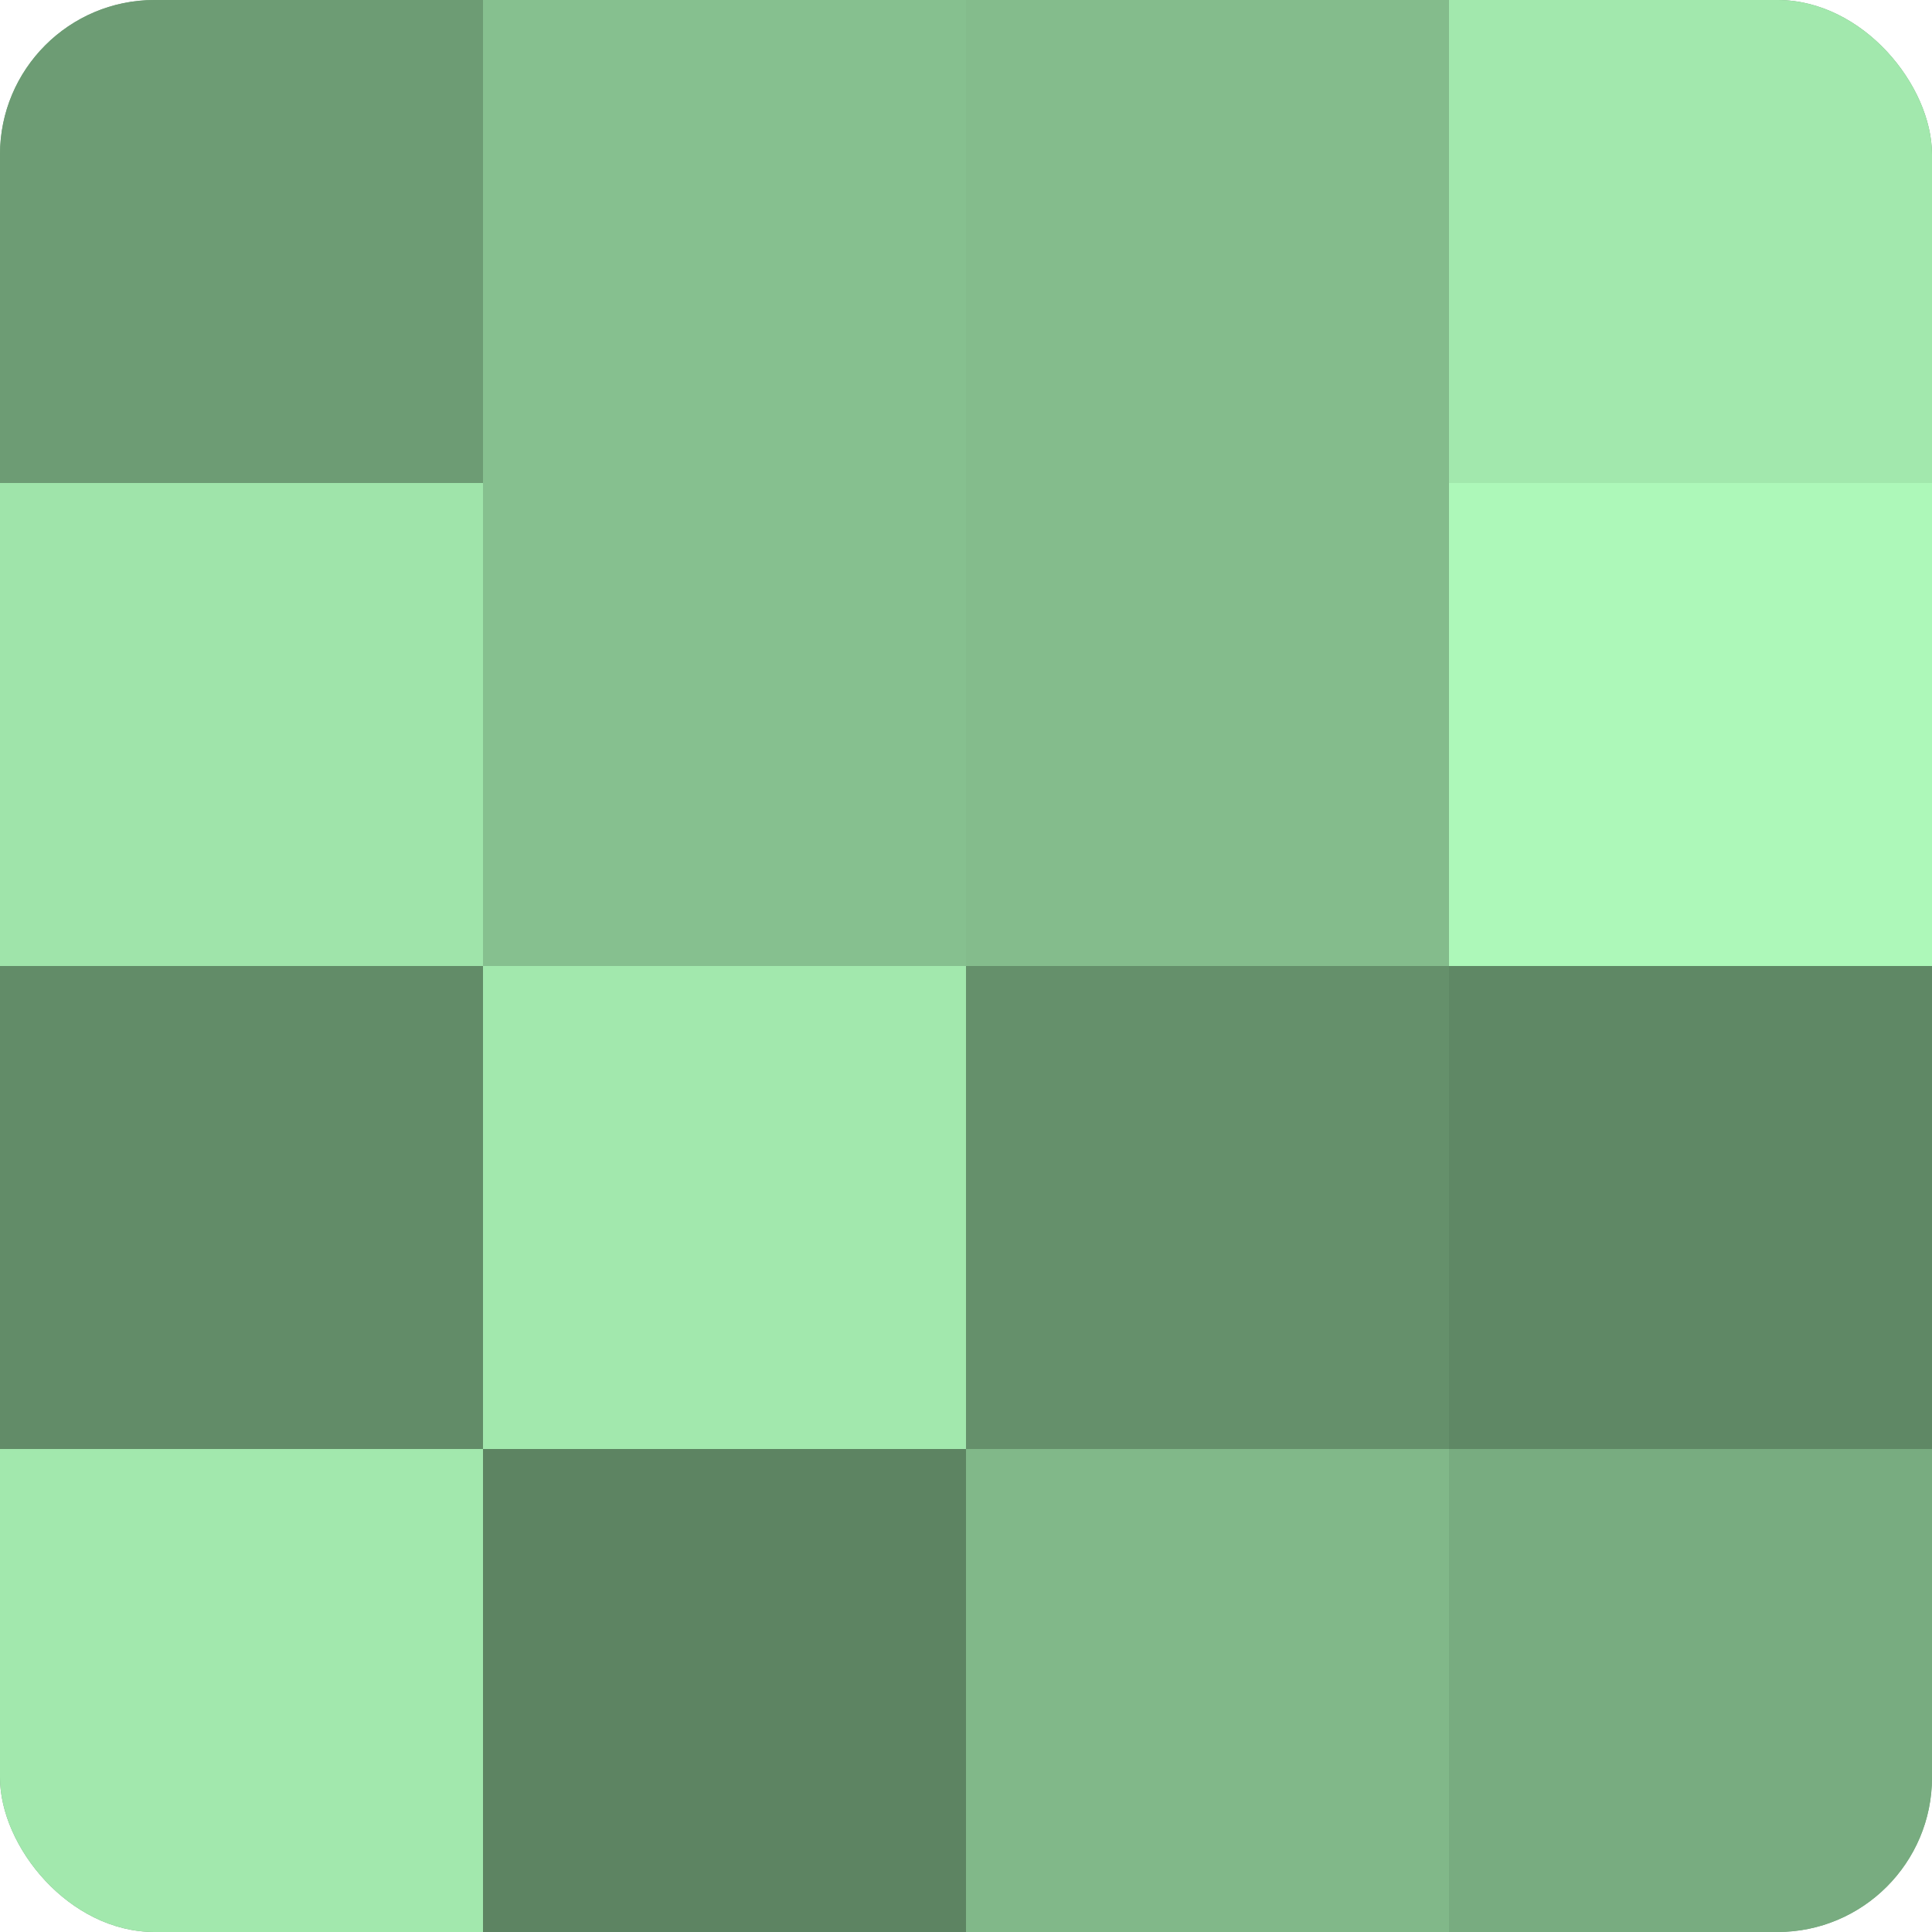
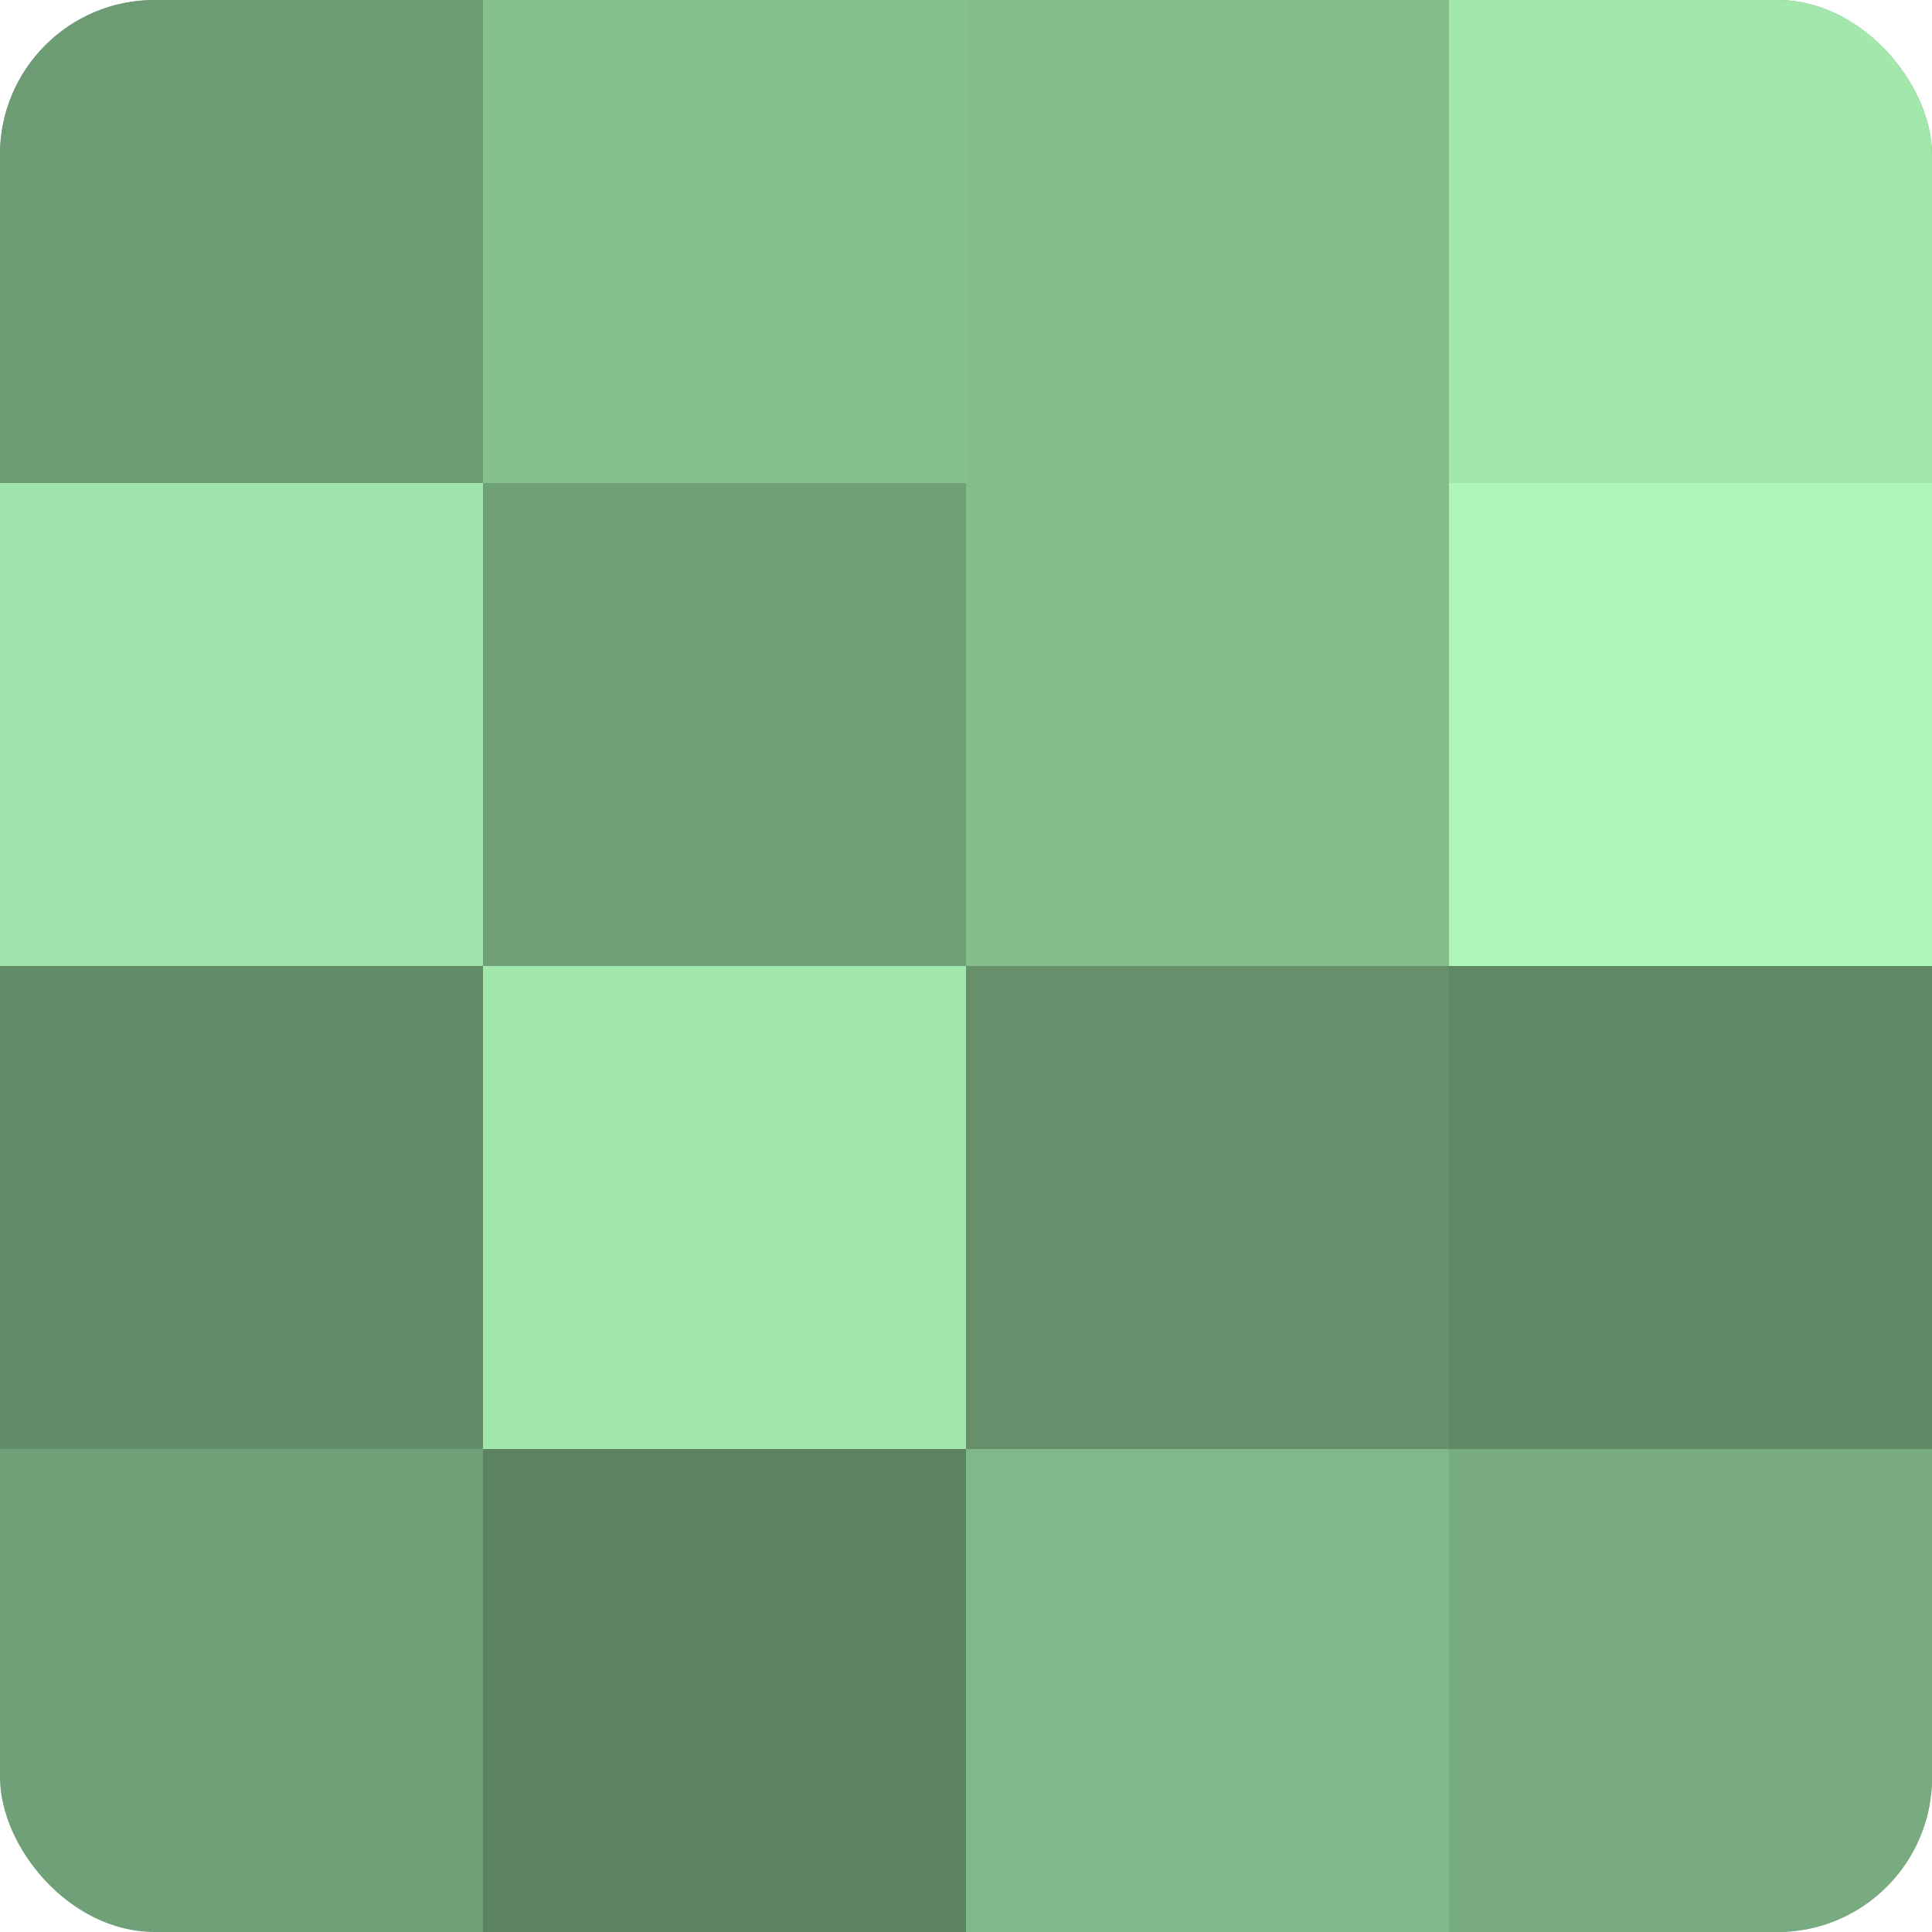
<svg xmlns="http://www.w3.org/2000/svg" width="60" height="60" viewBox="0 0 100 100" preserveAspectRatio="xMidYMid meet">
  <defs>
    <clipPath id="c" width="100" height="100">
      <rect width="100" height="100" rx="8" ry="8" />
    </clipPath>
  </defs>
  <g clip-path="url(#c)">
    <rect width="100" height="100" fill="#70a077" />
    <rect width="25" height="25" fill="#6d9c74" />
    <rect y="25" width="25" height="25" fill="#9fe4aa" />
    <rect y="50" width="25" height="25" fill="#628c68" />
-     <rect y="75" width="25" height="25" fill="#a2e8ad" />
    <rect x="25" width="25" height="25" fill="#86c08f" />
-     <rect x="25" y="25" width="25" height="25" fill="#86c08f" />
    <rect x="25" y="50" width="25" height="25" fill="#a2e8ad" />
    <rect x="25" y="75" width="25" height="25" fill="#5d8462" />
    <rect x="50" width="25" height="25" fill="#84bc8c" />
    <rect x="50" y="25" width="25" height="25" fill="#84bc8c" />
    <rect x="50" y="50" width="25" height="25" fill="#65906b" />
    <rect x="50" y="75" width="25" height="25" fill="#81b889" />
    <rect x="75" width="25" height="25" fill="#a2e8ad" />
    <rect x="75" y="25" width="25" height="25" fill="#adf8b9" />
    <rect x="75" y="50" width="25" height="25" fill="#5f8865" />
    <rect x="75" y="75" width="25" height="25" fill="#78ac80" />
  </g>
</svg>